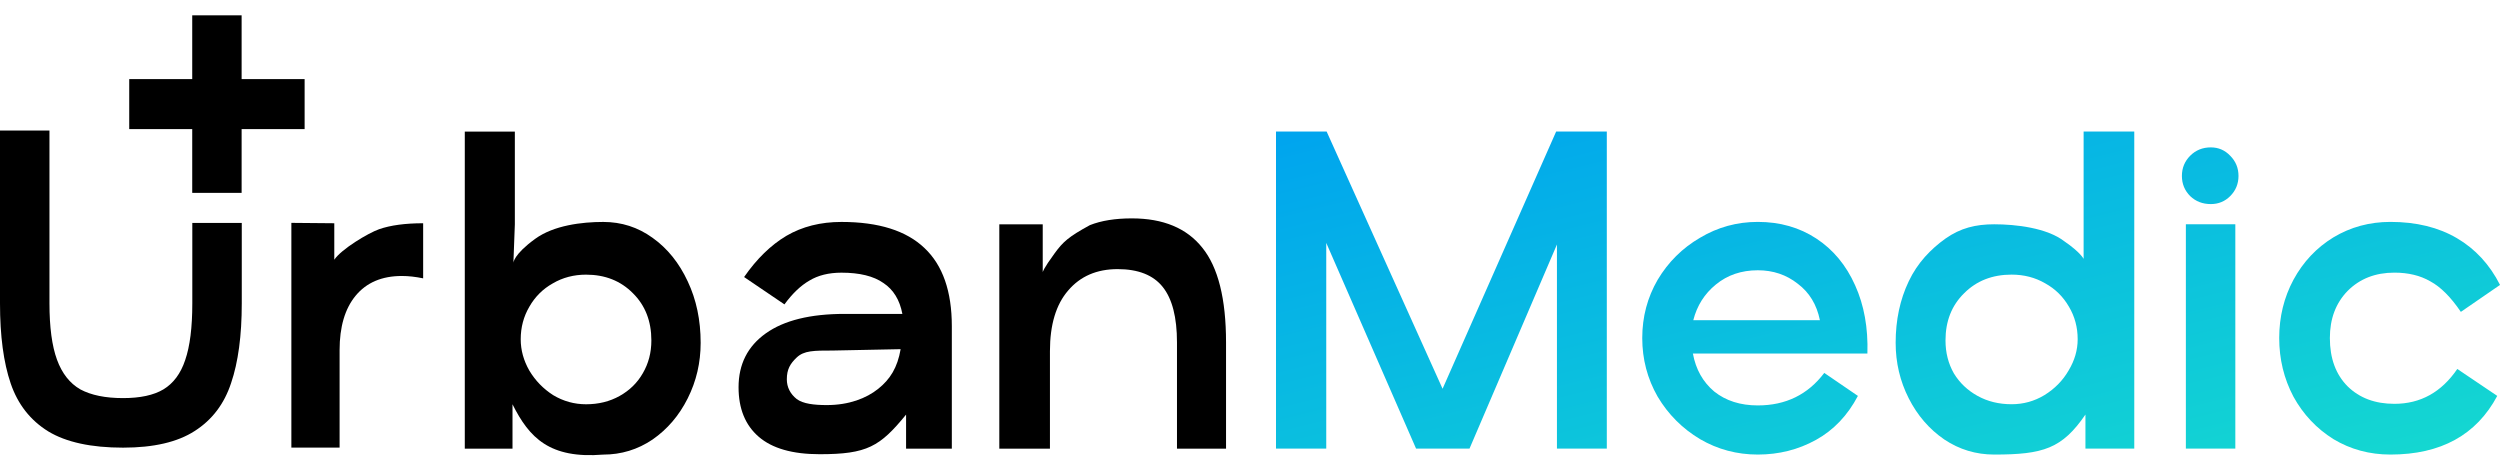
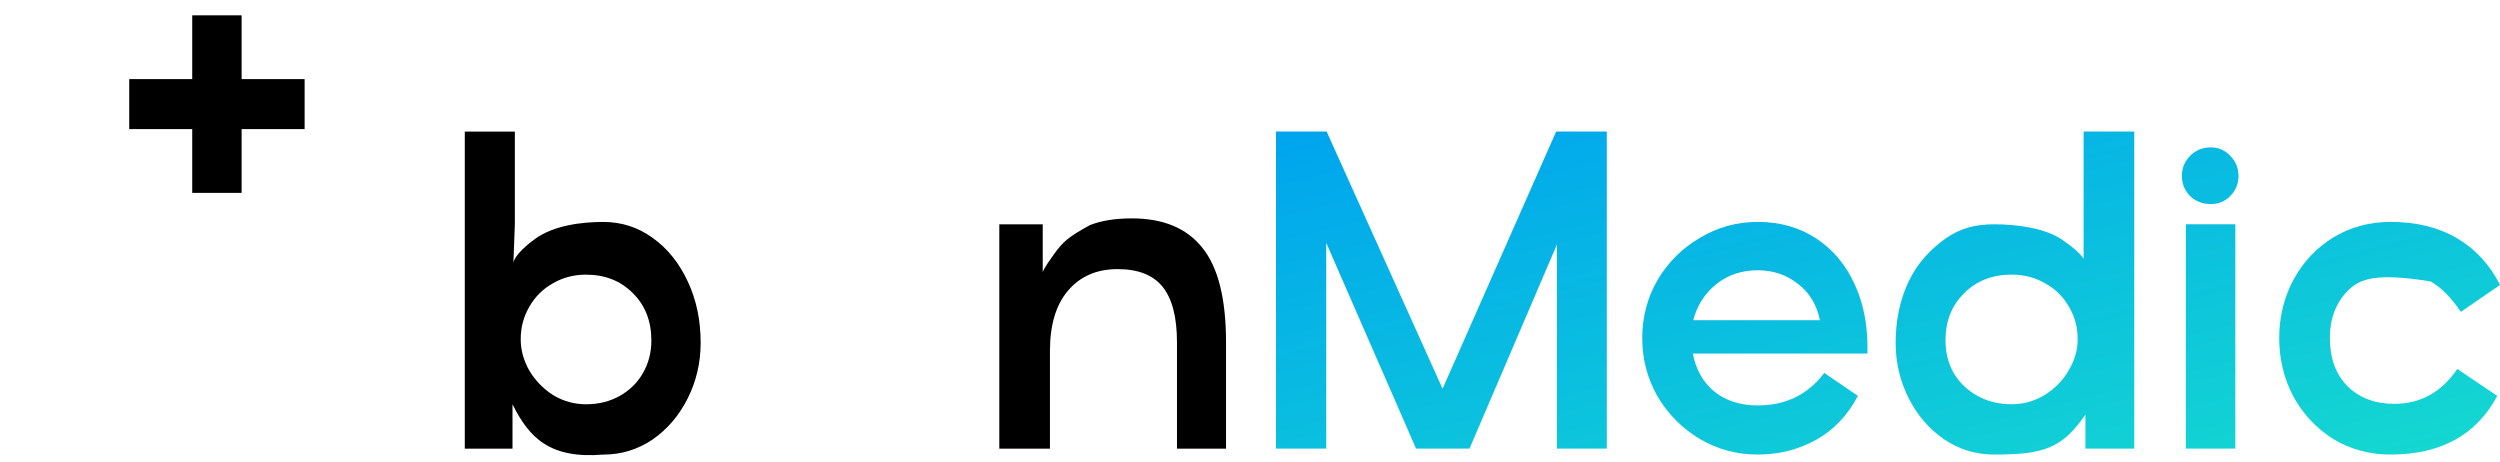
<svg xmlns="http://www.w3.org/2000/svg" width="130" height="24" viewBox="0 0 130 24" fill="none">
  <path d="M83.554 6.84V23.328H80.961V12.714L76.414 23.328H73.636L68.965 12.631V23.328H66.352V6.84H68.985L75.014 20.216L80.92 6.84H83.554Z" fill="url(#paint0_linear_4538_162521)" />
  <path d="M88.03 18.382C88.181 19.206 88.552 19.866 89.141 20.36C89.745 20.841 90.5 21.082 91.405 21.082C92.859 21.082 94.011 20.518 94.862 19.392L96.611 20.587C96.076 21.604 95.349 22.366 94.43 22.875C93.511 23.383 92.502 23.637 91.405 23.637C90.321 23.637 89.32 23.37 88.401 22.834C87.482 22.284 86.748 21.549 86.199 20.628C85.664 19.694 85.397 18.677 85.397 17.578C85.397 16.479 85.664 15.469 86.199 14.548C86.748 13.628 87.482 12.899 88.401 12.364C89.32 11.814 90.321 11.539 91.405 11.539C92.557 11.539 93.572 11.828 94.45 12.405C95.328 12.982 96.001 13.793 96.467 14.837C96.933 15.867 97.146 17.049 97.105 18.382H88.03ZM91.405 14.054C90.554 14.054 89.827 14.301 89.224 14.796C88.634 15.277 88.243 15.895 88.051 16.651H94.635C94.471 15.84 94.087 15.208 93.483 14.754C92.893 14.287 92.201 14.054 91.405 14.054Z" fill="url(#paint1_linear_4538_162521)" />
  <path d="M110.982 6.84V23.328H108.443V21.557C107.229 23.328 106.249 23.637 103.697 23.637C102.751 23.637 101.887 23.376 101.105 22.854C100.323 22.318 99.706 21.604 99.253 20.711C98.8 19.818 98.574 18.856 98.574 17.825C98.574 16.644 98.8 15.579 99.253 14.631C99.706 13.669 100.398 12.954 101.166 12.405C101.948 11.855 102.737 11.663 103.698 11.663C104.822 11.663 106.44 11.848 107.348 12.549C108.185 13.123 108.348 13.461 108.348 13.461V11.663V6.84H110.982ZM104.603 21.02C105.22 21.02 105.789 20.862 106.311 20.546C106.846 20.216 107.264 19.79 107.566 19.268C107.881 18.746 108.039 18.203 108.039 17.64C108.039 17.021 107.888 16.458 107.586 15.95C107.285 15.428 106.873 15.022 106.352 14.734C105.831 14.431 105.248 14.28 104.603 14.28C103.601 14.28 102.778 14.603 102.134 15.249C101.489 15.881 101.166 16.699 101.166 17.702C101.166 18.334 101.31 18.904 101.599 19.412C101.9 19.907 102.312 20.299 102.833 20.587C103.354 20.876 103.944 21.02 104.603 21.02Z" fill="url(#paint2_linear_4538_162521)" />
  <path d="M114.961 10.612C114.536 10.612 114.179 10.474 113.891 10.199C113.603 9.911 113.459 9.56 113.459 9.148C113.459 8.736 113.603 8.386 113.891 8.097C114.179 7.809 114.536 7.664 114.961 7.664C115.359 7.664 115.695 7.809 115.969 8.097C116.258 8.386 116.402 8.736 116.402 9.148C116.402 9.56 116.258 9.911 115.969 10.199C115.695 10.474 115.359 10.612 114.961 10.612ZM113.665 11.663H116.237V23.328H113.665V11.663Z" fill="url(#paint3_linear_4538_162521)" />
-   <path d="M129.857 20.587C128.773 22.621 126.921 23.637 124.301 23.637C123.217 23.637 122.23 23.37 121.338 22.834C120.46 22.284 119.767 21.549 119.26 20.628C118.766 19.694 118.519 18.677 118.519 17.578C118.519 16.479 118.766 15.469 119.26 14.548C119.767 13.614 120.46 12.879 121.338 12.343C122.23 11.807 123.217 11.539 124.301 11.539C125.646 11.539 126.798 11.821 127.758 12.384C128.718 12.947 129.466 13.758 130.001 14.816L127.964 16.218C127.443 15.448 126.914 14.919 126.379 14.631C125.858 14.328 125.234 14.177 124.507 14.177C123.519 14.177 122.71 14.493 122.079 15.125C121.462 15.757 121.153 16.575 121.153 17.578C121.153 18.636 121.462 19.474 122.079 20.093C122.696 20.697 123.506 20.999 124.507 20.999C125.865 20.999 126.956 20.395 127.779 19.186L129.857 20.587Z" fill="url(#paint4_linear_4538_162521)" />
-   <path d="M19.713 11.919C19.134 12.125 17.751 12.956 17.383 13.505V11.609L15.151 11.589V23.274H17.659V18.204C17.659 16.995 17.936 16.054 18.489 15.381C19.055 14.694 19.858 14.351 20.898 14.351C21.241 14.351 21.609 14.392 22.004 14.474V11.609C21.07 11.609 20.306 11.713 19.713 11.919Z" fill="black" />
+   <path d="M129.857 20.587C128.773 22.621 126.921 23.637 124.301 23.637C123.217 23.637 122.23 23.37 121.338 22.834C120.46 22.284 119.767 21.549 119.26 20.628C118.766 19.694 118.519 18.677 118.519 17.578C118.519 16.479 118.766 15.469 119.26 14.548C119.767 13.614 120.46 12.879 121.338 12.343C122.23 11.807 123.217 11.539 124.301 11.539C125.646 11.539 126.798 11.821 127.758 12.384C128.718 12.947 129.466 13.758 130.001 14.816L127.964 16.218C127.443 15.448 126.914 14.919 126.379 14.631C123.519 14.177 122.71 14.493 122.079 15.125C121.462 15.757 121.153 16.575 121.153 17.578C121.153 18.636 121.462 19.474 122.079 20.093C122.696 20.697 123.506 20.999 124.507 20.999C125.865 20.999 126.956 20.395 127.779 19.186L129.857 20.587Z" fill="url(#paint4_linear_4538_162521)" />
  <path d="M31.369 11.541C32.318 11.541 33.172 11.816 33.932 12.365C34.705 12.915 35.315 13.671 35.762 14.633C36.21 15.581 36.434 16.645 36.434 17.827C36.434 18.858 36.21 19.82 35.762 20.713C35.315 21.606 34.705 22.32 33.932 22.856C33.159 23.378 32.305 23.639 31.369 23.639C28.59 23.864 27.525 22.776 26.65 21.022V23.33H24.169V6.842H26.772V11.665L26.697 13.669C26.697 13.669 26.697 13.24 27.833 12.417C28.8 11.716 30.257 11.541 31.369 11.541ZM30.474 21.022C31.125 21.022 31.708 20.878 32.223 20.589C32.739 20.3 33.139 19.909 33.423 19.414C33.722 18.906 33.871 18.335 33.871 17.703C33.871 16.7 33.552 15.883 32.915 15.251C32.278 14.605 31.464 14.282 30.474 14.282C29.837 14.282 29.261 14.433 28.745 14.736C28.23 15.024 27.823 15.429 27.525 15.951C27.227 16.46 27.077 17.023 27.077 17.642C27.077 18.205 27.227 18.748 27.525 19.27C27.837 19.792 28.25 20.218 28.766 20.548C29.294 20.864 29.864 21.022 30.474 21.022Z" fill="black" />
-   <path d="M2.572 6.789V15.776C2.572 17.012 2.702 17.988 2.963 18.702C3.224 19.417 3.628 19.932 4.177 20.248C4.74 20.55 5.48 20.701 6.399 20.701C7.291 20.701 7.991 20.55 8.498 20.248C9.02 19.932 9.397 19.424 9.63 18.723C9.877 18.008 10 17.026 10 15.776V11.591H12.572V15.776C12.572 17.452 12.387 18.833 12.017 19.918C11.66 21.004 11.029 21.835 10.124 22.412C9.232 22.989 7.991 23.278 6.399 23.278C4.74 23.278 3.443 22.996 2.51 22.433C1.578 21.856 0.926 21.024 0.556 19.939C0.185 18.853 0 17.466 0 15.776V6.789H2.572Z" fill="black" />
-   <path d="M43.755 11.541C45.689 11.541 47.129 11.995 48.076 12.901C49.022 13.794 49.495 15.148 49.495 16.962V23.33H47.116V21.559C45.756 23.223 45.092 23.619 42.623 23.619C41.21 23.619 40.154 23.317 39.454 22.712C38.754 22.108 38.405 21.249 38.405 20.136C38.405 18.94 38.878 18.006 39.824 17.333C40.771 16.659 42.136 16.323 43.919 16.323H46.923C46.786 15.595 46.457 15.059 45.936 14.715C45.428 14.358 44.701 14.179 43.755 14.179C43.096 14.179 42.541 14.317 42.088 14.591C41.635 14.852 41.203 15.265 40.791 15.828L38.693 14.406C39.351 13.458 40.085 12.743 40.894 12.262C41.718 11.781 42.671 11.541 43.755 11.541ZM42.993 21.064C44.145 21.064 45.051 20.713 45.668 20.218C46.285 19.724 46.668 19.119 46.833 18.157L43.306 18.228C42.319 18.228 41.809 18.228 41.428 18.59C41.09 18.911 40.915 19.203 40.915 19.725C40.915 20.137 41.098 20.488 41.428 20.749C41.757 20.997 42.335 21.064 42.993 21.064Z" fill="black" />
  <path d="M58.857 11.356C60.489 11.356 61.71 11.864 62.52 12.881C63.343 13.898 63.754 15.54 63.754 17.807V23.33H61.203V17.807C61.203 16.501 60.956 15.54 60.462 14.921C59.968 14.303 59.186 13.994 58.116 13.994C57.032 13.994 56.175 14.365 55.544 15.107C54.913 15.835 54.597 16.886 54.597 18.26V23.33H51.964V11.665H54.222V14.152C54.222 14.152 54.237 13.994 54.848 13.162C55.275 12.581 55.552 12.319 56.676 11.706C57.266 11.472 57.993 11.356 58.857 11.356Z" fill="black" />
  <path d="M6.72 6.713V4.113H9.996V0.797H12.564V4.113H15.84V6.713H12.564V10.029H9.996V6.713H6.72Z" fill="black" />
  <defs>
    <linearGradient id="paint0_linear_4538_162521" x1="66.671" y1="6.732" x2="74.046" y2="36.344" gradientUnits="userSpaceOnUse">
      <stop offset="0.017" stop-color="#00A5EE" />
      <stop offset="1" stop-color="#14D7D1" />
    </linearGradient>
    <linearGradient id="paint1_linear_4538_162521" x1="66.671" y1="6.732" x2="74.046" y2="36.344" gradientUnits="userSpaceOnUse">
      <stop offset="0.017" stop-color="#00A5EE" />
      <stop offset="1" stop-color="#14D7D1" />
    </linearGradient>
    <linearGradient id="paint2_linear_4538_162521" x1="66.671" y1="6.732" x2="74.046" y2="36.344" gradientUnits="userSpaceOnUse">
      <stop offset="0.017" stop-color="#00A5EE" />
      <stop offset="1" stop-color="#14D7D1" />
    </linearGradient>
    <linearGradient id="paint3_linear_4538_162521" x1="66.671" y1="6.732" x2="74.046" y2="36.344" gradientUnits="userSpaceOnUse">
      <stop offset="0.017" stop-color="#00A5EE" />
      <stop offset="1" stop-color="#14D7D1" />
    </linearGradient>
    <linearGradient id="paint4_linear_4538_162521" x1="66.671" y1="6.732" x2="74.046" y2="36.344" gradientUnits="userSpaceOnUse">
      <stop offset="0.017" stop-color="#00A5EE" />
      <stop offset="1" stop-color="#14D7D1" />
    </linearGradient>
  </defs>
</svg>